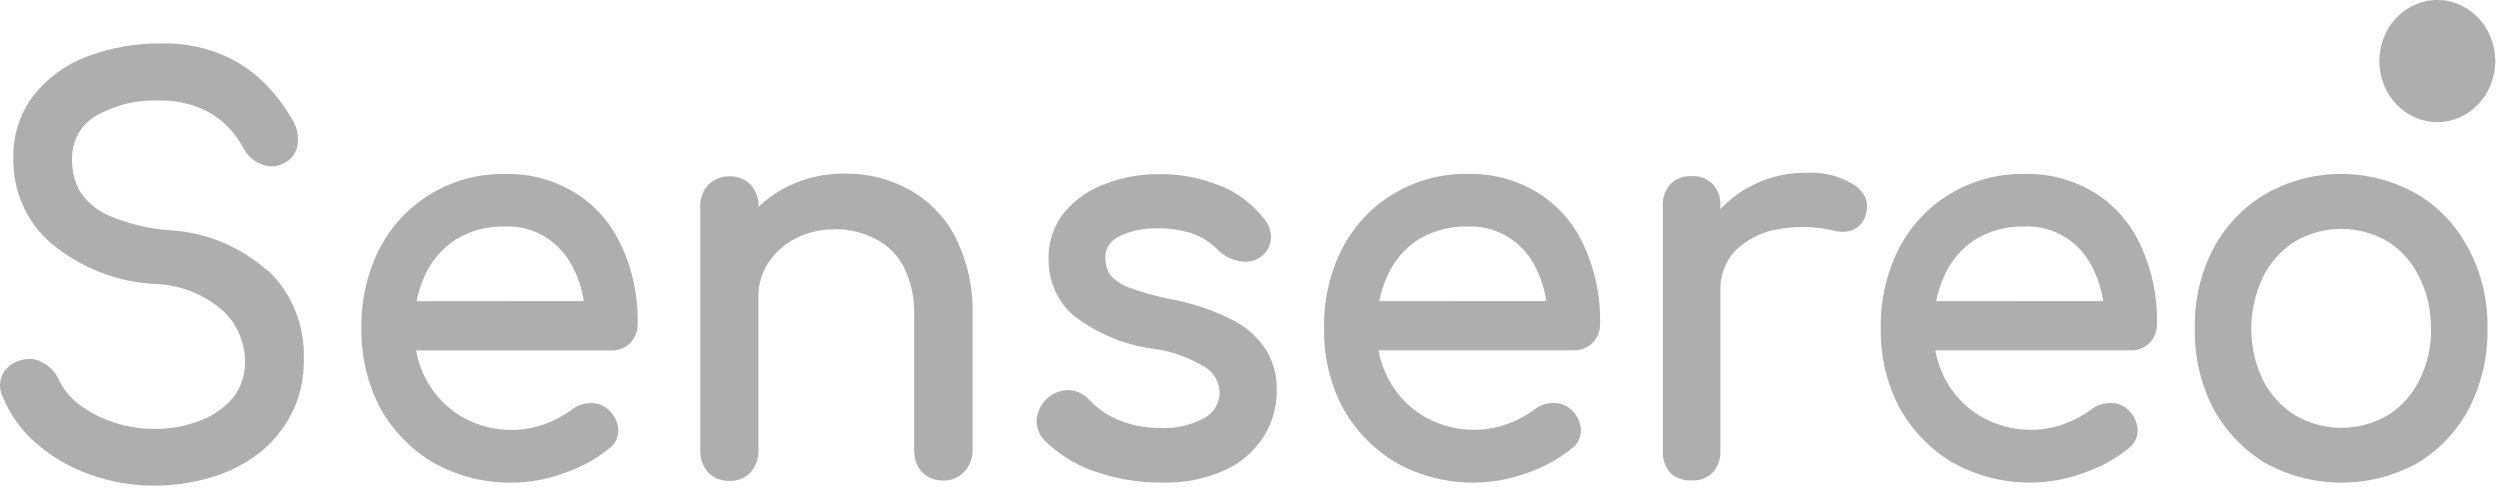
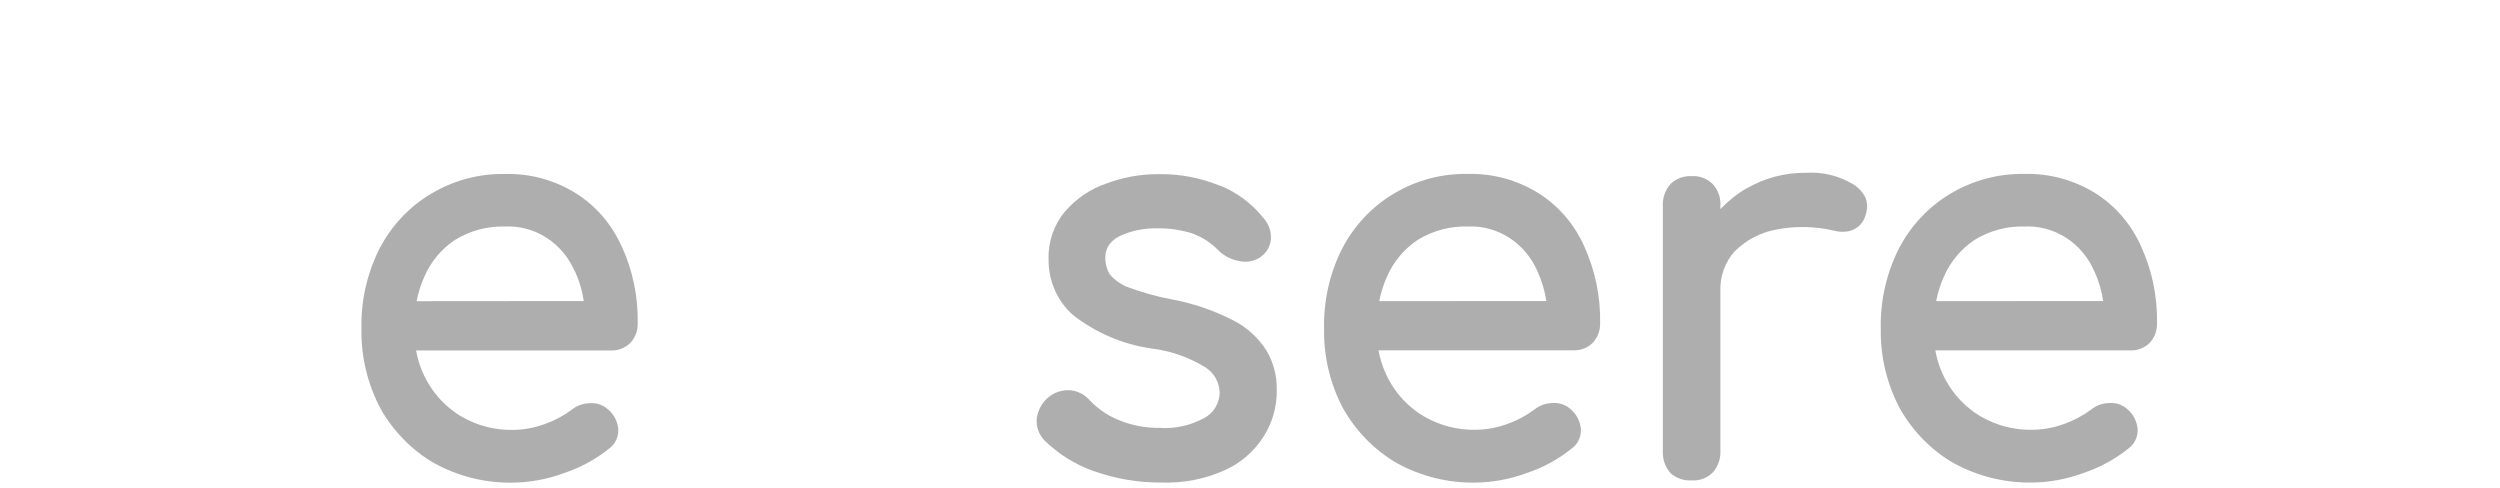
<svg xmlns="http://www.w3.org/2000/svg" width="246" height="48" viewBox="0 0 246 48" fill="none">
-   <path d="M239.834 12.019C240.962 12.018 242.065 11.665 243.001 11.005C243.702 10.506 244.289 9.853 244.722 9.091C245.155 8.328 245.421 7.475 245.503 6.592C245.586 5.71 245.482 4.818 245.198 3.982C244.915 3.146 244.458 2.386 243.862 1.755C243.267 1.129 242.547 0.649 241.753 0.35C240.958 0.051 240.11 -0.058 239.27 0.029C238.43 0.116 237.619 0.398 236.896 0.854C236.173 1.311 235.557 1.929 235.091 2.666C234.357 3.824 234.027 5.211 234.156 6.594C234.285 7.976 234.865 9.271 235.799 10.258C236.327 10.816 236.956 11.259 237.648 11.561C238.341 11.863 239.083 12.019 239.834 12.019Z" fill="#5F5F5F" fill-opacity="0.5" />
-   <path d="M26.34 26.646C23.632 24.248 20.247 22.846 16.704 22.657C14.617 22.514 12.566 22.014 10.633 21.177C9.493 20.675 8.517 19.837 7.823 18.765C7.343 17.853 7.09 16.829 7.086 15.787C7.061 14.877 7.268 13.977 7.685 13.178C8.122 12.409 8.753 11.78 9.508 11.362L9.383 11.126L9.513 11.362C11.422 10.289 13.575 9.781 15.738 9.895C16.98 9.867 18.216 10.079 19.384 10.52C20.369 10.875 21.28 11.423 22.069 12.135C22.854 12.861 23.511 13.726 24.01 14.69L24.194 14.578L24.249 14.546L24.015 14.684C24.421 15.421 25.082 15.967 25.861 16.208C26.248 16.35 26.66 16.399 27.067 16.347C27.473 16.295 27.863 16.146 28.205 15.911C28.512 15.721 28.771 15.453 28.96 15.137C29.147 14.823 29.264 14.469 29.299 14.101C29.39 13.239 29.176 12.372 28.697 11.664C27.864 10.221 26.828 8.917 25.624 7.796C24.393 6.672 22.972 5.797 21.434 5.219L21.34 5.476L21.434 5.203C19.657 4.549 17.78 4.234 15.897 4.274C13.38 4.241 10.879 4.684 8.513 5.583C6.466 6.349 4.654 7.679 3.268 9.432C1.942 11.194 1.249 13.386 1.31 15.628C1.292 17.221 1.62 18.797 2.267 20.238C2.915 21.68 3.866 22.95 5.05 23.952C7.955 26.358 11.506 27.752 15.207 27.939C17.709 28 20.115 28.956 22.025 30.649C22.674 31.275 23.194 32.034 23.553 32.877C23.911 33.721 24.1 34.633 24.108 35.557C24.146 36.883 23.711 38.177 22.89 39.188C21.993 40.203 20.869 40.969 19.619 41.415C18.2 41.954 16.7 42.221 15.191 42.203C13.789 42.21 12.394 41.979 11.063 41.518C9.859 41.118 8.724 40.515 7.703 39.735C6.894 39.112 6.236 38.299 5.779 37.363C5.474 36.656 4.948 36.08 4.287 35.728C3.696 35.35 2.989 35.226 2.313 35.383C1.902 35.446 1.508 35.599 1.159 35.834C0.809 36.068 0.513 36.38 0.289 36.745L0.518 36.892L0.471 36.865L0.284 36.745C0.098 37.105 5.81092e-06 37.506 5.88233e-06 37.914C5.95374e-06 38.322 0.098 38.725 0.284 39.084C1.02 40.856 2.151 42.417 3.581 43.639L3.755 43.423L3.586 43.636C5.146 44.987 6.932 46.024 8.852 46.695C10.896 47.426 13.042 47.794 15.202 47.785C17.029 47.791 18.848 47.533 20.608 47.021C22.295 46.554 23.889 45.777 25.315 44.723C26.684 43.699 27.816 42.361 28.627 40.817C29.499 39.148 29.935 37.267 29.893 35.365C29.954 33.724 29.669 32.089 29.06 30.576C28.45 29.063 27.529 27.709 26.364 26.61L26.34 26.646ZM7.581 18.903L7.675 18.852L7.584 18.909L7.581 18.903Z" fill="#5F5F5F" fill-opacity="0.5" />
  <path d="M182.358 18.133C180.925 17.28 179.284 16.887 177.639 17.005C175.619 16.985 173.628 17.518 171.863 18.547L172.001 18.804L171.863 18.531C170.917 19.084 170.051 19.773 169.287 20.576L169.287 20.303C169.316 19.902 169.264 19.498 169.134 19.12C169.005 18.747 168.804 18.408 168.542 18.123C168.264 17.846 167.934 17.633 167.573 17.496C167.212 17.36 166.828 17.305 166.446 17.335C166.066 17.313 165.687 17.371 165.329 17.505C164.971 17.64 164.642 17.847 164.362 18.116L164.568 18.329L164.367 18.123C164.109 18.415 163.91 18.758 163.782 19.133C163.654 19.508 163.6 19.906 163.623 20.303L163.623 44.315C163.599 44.72 163.652 45.126 163.779 45.509C163.906 45.893 164.107 46.246 164.367 46.547L164.529 46.379L164.459 46.461L164.367 46.553C164.949 47.062 165.695 47.318 166.451 47.268C166.832 47.3 167.216 47.245 167.576 47.109C167.937 46.974 168.268 46.761 168.545 46.482C168.803 46.19 169.002 45.846 169.129 45.471C169.257 45.096 169.311 44.699 169.287 44.302L169.287 28.608C169.264 27.895 169.376 27.184 169.619 26.517C169.861 25.85 170.229 25.241 170.699 24.724C171.814 23.623 173.211 22.884 174.72 22.6C176.634 22.217 178.604 22.253 180.504 22.707C180.943 22.821 181.399 22.84 181.845 22.764C182.254 22.69 182.636 22.503 182.95 22.22C183.314 21.866 183.559 21.395 183.648 20.883C183.786 20.373 183.739 19.827 183.515 19.351C183.241 18.843 182.842 18.423 182.358 18.133Z" fill="#5F5F5F" fill-opacity="0.5" />
  <path d="M210.69 24.259C209.732 22.093 208.177 20.275 206.226 19.039C204.104 17.711 201.665 17.044 199.194 17.117C196.628 17.067 194.097 17.75 191.873 19.09C189.755 20.358 188.016 22.217 186.85 24.46C185.627 26.883 185.012 29.593 185.068 32.333C185.02 35.086 185.671 37.803 186.954 40.207C188.228 42.455 190.054 44.308 192.238 45.575L192.368 45.33L192.246 45.572C194.627 46.875 197.284 47.532 199.971 47.481C201.679 47.462 203.371 47.147 204.981 46.55C206.586 46.025 208.091 45.21 209.427 44.141C209.724 43.932 209.964 43.648 210.125 43.313C210.286 42.979 210.362 42.606 210.346 42.233C210.313 41.851 210.207 41.48 210.034 41.142C209.861 40.803 209.622 40.506 209.333 40.268L209.153 40.485L209.333 40.261C208.839 39.822 208.198 39.606 207.552 39.66C206.905 39.666 206.278 39.891 205.765 40.303C204.952 40.903 204.06 41.381 203.117 41.715C202.106 42.088 201.043 42.283 199.971 42.29C198.208 42.327 196.467 41.878 194.923 40.987C193.492 40.152 192.302 38.928 191.48 37.444C190.977 36.524 190.624 35.523 190.438 34.481L209.628 34.481C210.318 34.506 210.991 34.249 211.503 33.764C211.745 33.514 211.937 33.216 212.065 32.886C212.195 32.556 212.258 32.201 212.25 31.844C212.304 29.223 211.77 26.625 210.69 24.259ZM190.516 29.633C190.679 28.785 190.941 27.961 191.298 27.18C191.953 25.701 193.002 24.454 194.324 23.591C195.805 22.689 197.498 22.238 199.21 22.29C200.655 22.22 202.085 22.608 203.315 23.403C204.545 24.198 205.517 25.363 206.104 26.746L206.349 26.627L206.109 26.75C206.523 27.66 206.808 28.627 206.955 29.623L190.516 29.633Z" fill="#5F5F5F" fill-opacity="0.5" />
-   <path d="M242.895 24.46C241.716 22.206 239.955 20.345 237.814 19.088C235.527 17.792 232.968 17.114 230.367 17.114C227.767 17.114 225.208 17.792 222.922 19.088C220.773 20.35 218.997 22.207 217.791 24.457L218.02 24.599L217.791 24.462C216.538 26.874 215.909 29.588 215.968 32.332C215.915 35.077 216.544 37.789 217.791 40.204C219.016 42.436 220.784 44.289 222.916 45.572L223.055 45.332L222.922 45.575C225.228 46.835 227.792 47.492 230.394 47.492C232.996 47.492 235.559 46.835 237.865 45.575L237.764 45.387L237.868 45.575C239.994 44.3 241.749 42.444 242.944 40.207C244.189 37.79 244.817 35.08 244.767 32.335C244.826 29.582 244.179 26.863 242.895 24.46ZM239.212 32.335C239.245 34.1 238.85 35.844 238.064 37.405L238.298 37.542L238.061 37.413C237.361 38.836 236.295 40.026 234.982 40.848C233.581 41.667 232.003 42.097 230.399 42.097C228.794 42.097 227.216 41.667 225.815 40.848C224.49 40.02 223.405 38.831 222.674 37.407C221.92 35.834 221.527 34.098 221.527 32.338C221.527 30.577 221.92 28.842 222.674 27.268L222.44 27.131L222.674 27.263C223.389 25.82 224.471 24.611 225.8 23.77C227.2 22.951 228.778 22.522 230.382 22.522C231.986 22.522 233.564 22.951 234.965 23.77C236.288 24.602 237.357 25.811 238.048 27.256L238.285 27.128L238.168 27.196L238.05 27.259C238.838 28.82 239.233 30.565 239.199 32.33L239.212 32.335Z" fill="#5F5F5F" fill-opacity="0.5" />
-   <path d="M137.466 45.564L137.593 45.317L137.46 45.564L137.466 45.564Z" fill="#5F5F5F" fill-opacity="0.5" />
  <path d="M151.434 19.038C149.318 17.713 146.883 17.046 144.418 17.116C141.851 17.064 139.319 17.746 137.094 19.088C134.977 20.357 133.238 22.216 132.07 24.459L132.307 24.599L132.065 24.462C130.843 26.885 130.232 29.594 130.289 32.332C130.24 35.086 130.89 37.802 132.172 40.207C133.446 42.455 135.271 44.308 137.456 45.575L137.586 45.33L137.461 45.577C139.842 46.88 142.497 47.537 145.183 47.486C146.893 47.467 148.588 47.152 150.199 46.555C151.803 46.03 153.307 45.215 154.643 44.146C154.939 43.938 155.18 43.653 155.341 43.318C155.502 42.984 155.578 42.612 155.562 42.238C155.53 41.854 155.424 41.483 155.25 41.144C155.076 40.805 154.837 40.507 154.549 40.268L154.367 40.479L154.549 40.261C154.054 39.823 153.414 39.607 152.768 39.66C152.12 39.666 151.493 39.891 150.978 40.302C150.166 40.904 149.273 41.382 148.329 41.715C147.319 42.088 146.257 42.282 145.186 42.29C143.422 42.326 141.681 41.875 140.136 40.984C138.977 40.309 137.975 39.377 137.199 38.251C136.423 37.126 135.893 35.835 135.646 34.471L154.838 34.471C155.527 34.495 156.198 34.238 156.708 33.753L156.619 33.651L156.708 33.745C156.948 33.496 157.138 33.199 157.265 32.871C157.393 32.544 157.457 32.193 157.452 31.839C157.505 29.214 156.971 26.613 155.89 24.244C154.932 22.084 153.381 20.272 151.434 19.038ZM135.716 29.633C135.881 28.785 136.144 27.962 136.498 27.18C137.153 25.701 138.208 24.454 139.529 23.59C141.012 22.69 142.704 22.239 144.418 22.29C145.862 22.22 147.293 22.608 148.523 23.404C149.753 24.2 150.725 25.367 151.312 26.75C151.724 27.66 152.011 28.627 152.158 29.622L135.716 29.633ZM156.551 33.589L156.679 33.737L156.533 33.57L156.551 33.589Z" fill="#5F5F5F" fill-opacity="0.5" />
  <path d="M121.301 31.498C119.362 30.509 117.298 29.814 115.171 29.433C113.754 29.16 112.36 28.769 111.003 28.263C110.299 28.004 109.671 27.558 109.181 26.97C108.902 26.483 108.758 25.925 108.761 25.357C108.753 24.927 108.871 24.505 109.1 24.147C109.368 23.759 109.726 23.449 110.141 23.247C111.313 22.697 112.59 22.431 113.874 22.47C115.009 22.45 116.14 22.608 117.231 22.939C118.235 23.282 119.148 23.866 119.898 24.645C120.464 25.192 121.171 25.555 121.932 25.684C122.299 25.771 122.679 25.778 123.049 25.706C123.421 25.634 123.776 25.483 124.091 25.264L123.961 25.063L124.083 25.25C124.363 25.054 124.597 24.794 124.765 24.488C124.935 24.182 125.036 23.84 125.062 23.487C125.076 23.115 125.018 22.745 124.893 22.397C124.767 22.051 124.578 21.734 124.336 21.464C123.195 20.038 121.728 18.939 120.072 18.267L119.968 18.54L120.067 18.285C118.122 17.487 116.048 17.097 113.959 17.136C112.219 17.131 110.49 17.446 108.852 18.063C107.288 18.594 105.886 19.547 104.787 20.826C103.698 22.119 103.123 23.8 103.18 25.523C103.17 26.565 103.379 27.596 103.794 28.542C104.209 29.488 104.82 30.326 105.581 30.997C107.832 32.751 110.473 33.882 113.254 34.284C115.153 34.507 116.988 35.147 118.634 36.162L118.796 35.938L118.637 36.167C119.059 36.432 119.407 36.808 119.648 37.256C119.89 37.704 120.016 38.21 120.015 38.724C119.987 39.228 119.832 39.716 119.566 40.138C119.301 40.559 118.934 40.901 118.502 41.127L118.642 41.364L118.499 41.129C117.156 41.868 115.643 42.205 114.129 42.105C112.687 42.124 111.257 41.84 109.923 41.268C108.921 40.839 108.012 40.206 107.246 39.406L107.094 39.545L107.24 39.4C106.746 38.833 106.069 38.478 105.339 38.404C104.554 38.337 103.774 38.586 103.158 39.098C102.541 39.611 102.134 40.349 102.018 41.164C101.981 41.558 102.028 41.957 102.156 42.33C102.284 42.703 102.489 43.041 102.758 43.32C104.14 44.675 105.783 45.704 107.576 46.34C109.751 47.117 112.036 47.505 114.335 47.483C116.45 47.555 118.554 47.142 120.502 46.275C122.045 45.591 123.368 44.456 124.31 43.005C125.19 41.645 125.653 40.037 125.635 38.395C125.664 37.018 125.311 35.661 124.619 34.489C123.79 33.199 122.644 32.165 121.301 31.498Z" fill="#5F5F5F" fill-opacity="0.5" />
-   <path d="M94.067 23.445C93.049 21.428 91.473 19.781 89.546 18.716L89.424 18.958L89.551 18.719C87.574 17.602 85.354 17.038 83.108 17.083C80.934 17.051 78.788 17.599 76.873 18.678C76.075 19.141 75.329 19.699 74.651 20.339C74.664 19.944 74.601 19.55 74.467 19.181C74.333 18.811 74.13 18.474 73.87 18.188C73.594 17.909 73.268 17.691 72.91 17.548C72.552 17.404 72.17 17.338 71.787 17.353C71.017 17.331 70.269 17.624 69.703 18.171C69.435 18.458 69.226 18.8 69.089 19.175C68.952 19.55 68.889 19.951 68.906 20.352L68.906 44.313C68.882 45.119 69.163 45.902 69.687 46.493L69.844 46.324L69.882 46.282L69.687 46.503C70.253 47.05 71.001 47.344 71.771 47.322C72.154 47.337 72.536 47.271 72.894 47.128C73.252 46.984 73.579 46.766 73.855 46.487C74.377 45.895 74.657 45.113 74.636 44.307L74.636 29.172C74.613 27.982 74.955 26.816 75.613 25.845L75.394 25.679L75.618 25.838C76.298 24.82 77.217 24.002 78.287 23.462C79.462 22.86 80.758 22.557 82.067 22.579L82.067 22.282L82.067 22.555C83.464 22.524 84.848 22.845 86.103 23.492C87.285 24.075 88.266 25.027 88.911 26.218C89.661 27.711 90.02 29.385 89.952 31.07L89.952 44.285C89.93 45.091 90.21 45.874 90.734 46.466C91.299 47.014 92.047 47.307 92.817 47.283C93.192 47.296 93.566 47.23 93.916 47.088C94.267 46.945 94.586 46.727 94.854 46.449C95.13 46.165 95.347 45.826 95.493 45.451C95.639 45.076 95.71 44.673 95.703 44.269L95.703 31.051C95.784 28.394 95.209 25.761 94.034 23.405L94.067 23.445ZM86.124 23.505L86.137 23.476L86.207 23.328L86.124 23.505ZM90.903 46.362L90.874 46.392L90.908 46.357L90.903 46.362Z" fill="#5F5F5F" fill-opacity="0.5" />
  <path d="M61.174 24.261C60.216 22.095 58.661 20.278 56.708 19.044C54.591 17.718 52.157 17.051 49.692 17.122C47.124 17.071 44.593 17.753 42.368 19.096C40.25 20.363 38.511 22.222 37.344 24.465C36.12 26.887 35.508 29.598 35.565 32.338C35.518 35.091 36.168 37.808 37.449 40.213L37.636 40.102L37.449 40.219C38.724 42.466 40.548 44.317 42.733 45.583L42.866 45.338L42.738 45.583C45.119 46.887 47.776 47.544 50.463 47.491C52.171 47.471 53.863 47.156 55.473 46.561C57.077 46.037 58.581 45.222 59.917 44.154C60.214 43.946 60.456 43.661 60.618 43.327C60.78 42.992 60.857 42.62 60.841 42.246C60.808 41.864 60.702 41.493 60.529 41.156C60.354 40.817 60.115 40.519 59.826 40.281C59.336 39.845 58.699 39.627 58.057 39.675L58.041 39.675C57.395 39.681 56.768 39.907 56.255 40.318C55.441 40.921 54.548 41.396 53.603 41.728C52.599 42.099 51.543 42.293 50.478 42.303C48.714 42.338 46.972 41.888 45.426 40.997C44.268 40.322 43.266 39.389 42.491 38.263C41.716 37.138 41.187 35.849 40.941 34.486L60.128 34.486C60.817 34.511 61.488 34.254 62 33.771L61.888 33.654L61.813 33.568L62.003 33.766C62.245 33.516 62.437 33.218 62.566 32.889C62.693 32.558 62.756 32.203 62.751 31.847C62.805 29.225 62.269 26.627 61.188 24.261L61.174 24.261ZM40.993 29.636C41.157 28.788 41.419 27.964 41.774 27.183L41.532 27.06L41.774 27.177C42.428 25.7 43.48 24.454 44.801 23.593C46.283 22.69 47.977 22.239 49.692 22.29C51.136 22.22 52.567 22.608 53.796 23.404C55.025 24.2 55.996 25.366 56.58 26.75L56.841 26.629L56.599 26.753C57.013 27.662 57.298 28.628 57.445 29.622L40.993 29.636Z" fill="#5F5F5F" fill-opacity="0.5" />
</svg>